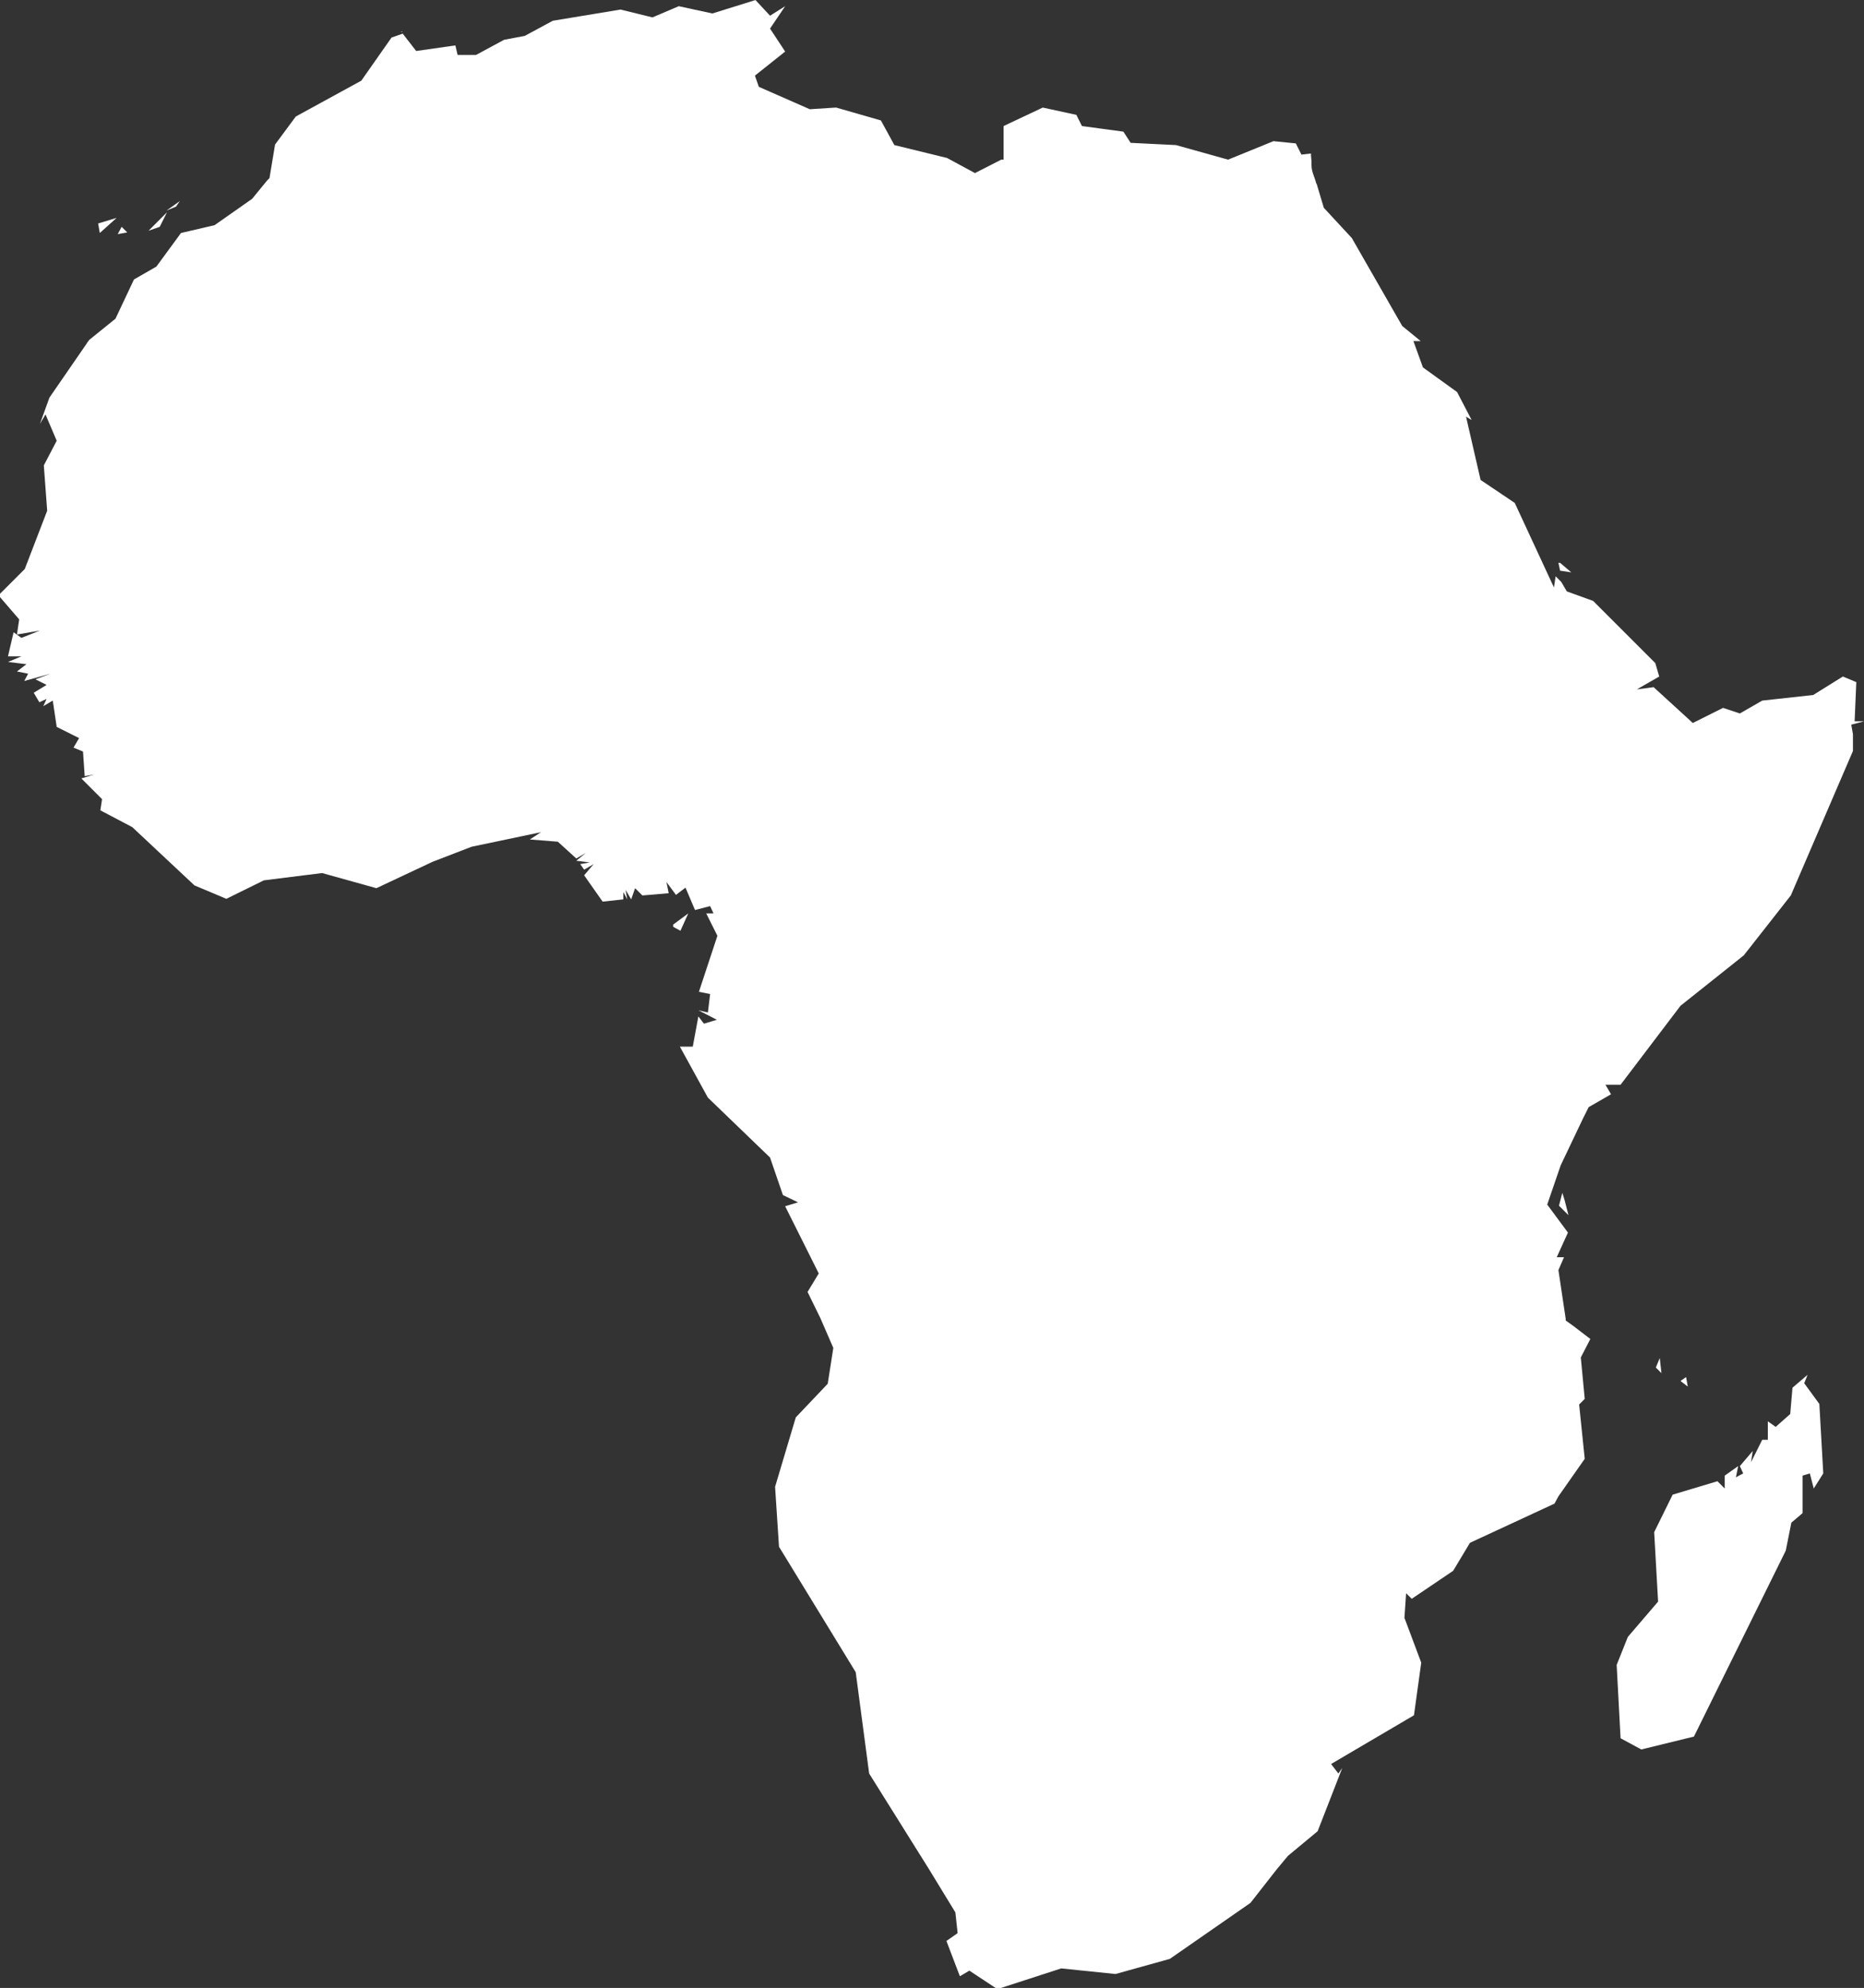
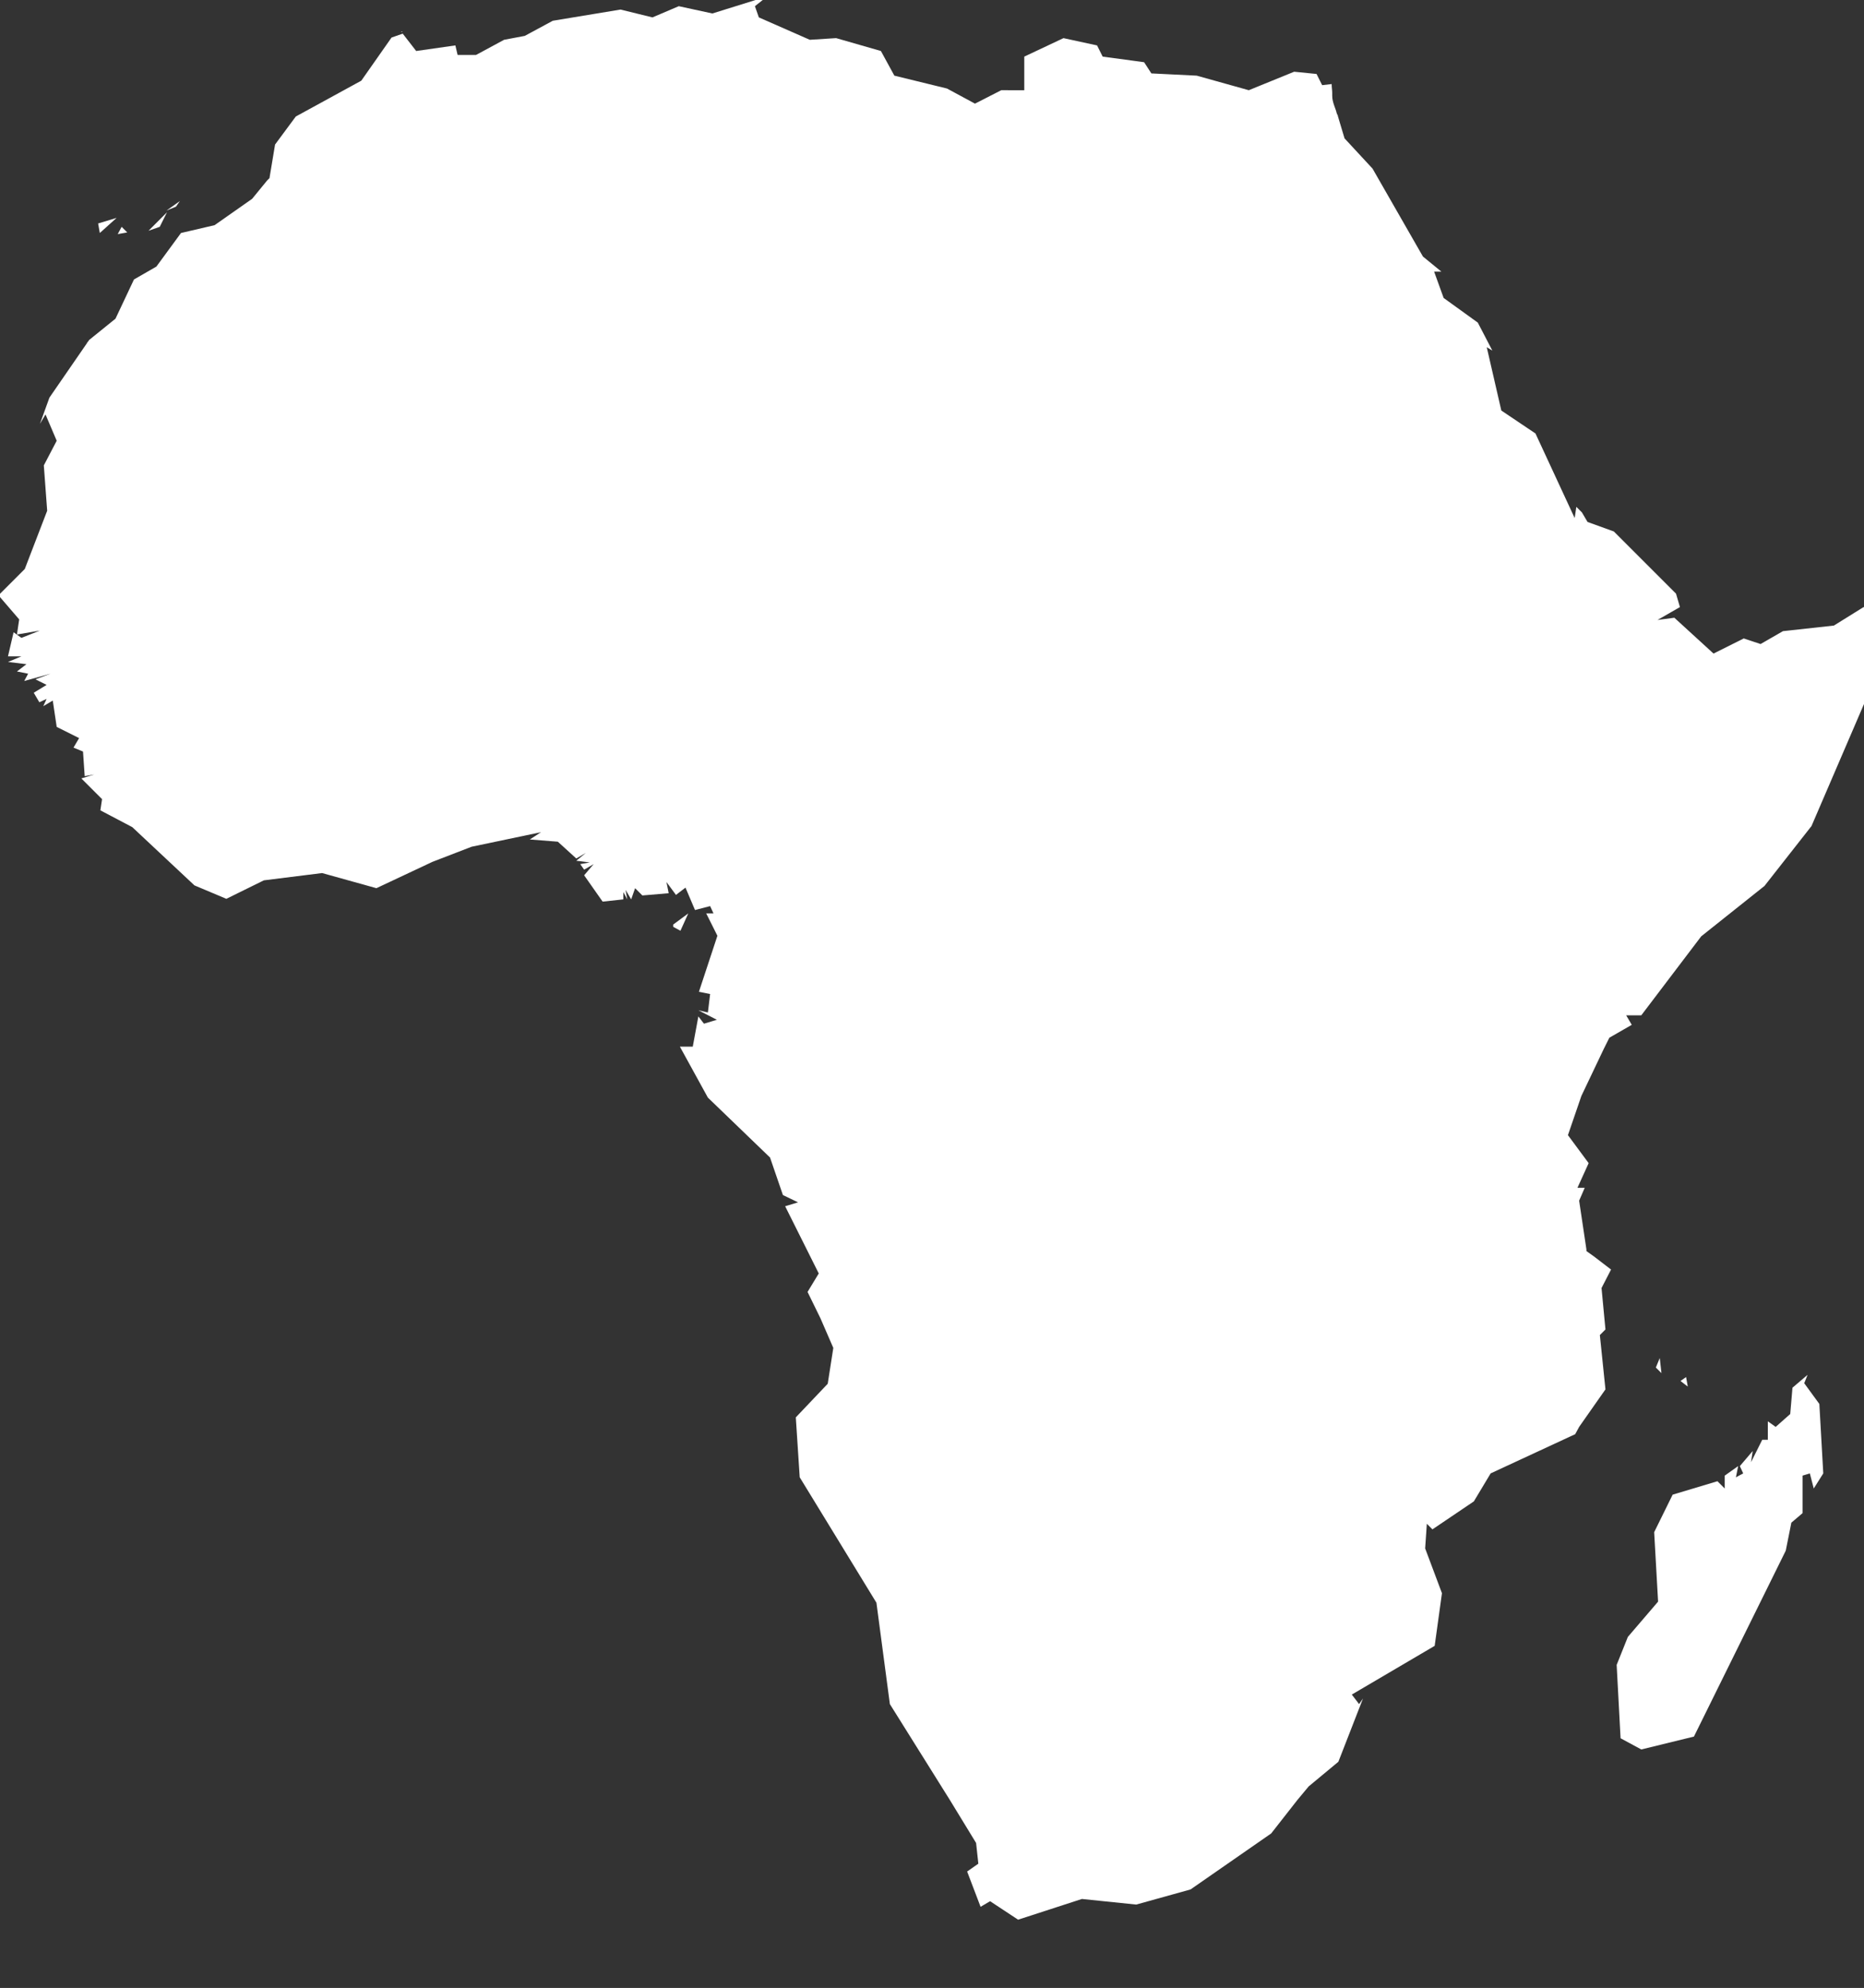
<svg xmlns="http://www.w3.org/2000/svg" xmlns:ns1="http://www.inkscape.org/namespaces/inkscape" xmlns:ns2="http://sodipodi.sourceforge.net/DTD/sodipodi-0.dtd" version="1.1" id="svg2443" ns1:output_extension="org.inkscape.output.svg.inkscape" ns1:version="0.46" ns2:docname="Cartography of Africa.svg" ns2:version="0.32" x="0px" y="0px" viewBox="0 0 332.9 355" style="enable-background:new 0 0 332.9 355;" xml:space="preserve">
  <rect x="0" y="0" width="332.9" height="355" fill="#333333" stroke="none" />
  <style type="text/css">
	.st0{fill:#FFFFFF;}
</style>
  <defs>
    <ns1:perspective id="perspective2451" ns1:persp3d-origin="372.04724 : 350.78739 : 1" ns1:vp_x="0 : 526.18109 : 1" ns1:vp_y="0 : 1000 : 0" ns1:vp_z="744.09448 : 526.18109 : 1" ns2:type="inkscape:persp3d">
		</ns1:perspective>
  </defs>
  <ns2:namedview bordercolor="#666666" borderopacity="1.0" id="base" ns1:current-layer="layer1" ns1:cx="175.00012" ns1:cy="177.519" ns1:document-units="px" ns1:pageopacity="0.0" ns1:pageshadow="2" ns1:window-height="744" ns1:window-width="1280" ns1:window-x="-4" ns1:window-y="-4" ns1:zoom="1.5181474" pagecolor="#ffffff" showgrid="true">
    <ns1:grid enabled="true" id="grid2453" type="xygrid" visible="true" />
  </ns2:namedview>
  <g id="layer1" transform="translate(-137.175,-2.793)" ns1:groupmode="layer" ns1:label="Capa 1">
-     <path id="path14267" class="st0" d="M272.1,2.8l-7.7,2.4l-6-1.3l-4.7,2L248,4.5l-12.1,2l-5,2.7l-3.7,0.7l-5,2.7h-3.3l-0.4-1.7l-7,1   l-2.4-3.1l-2,0.7l-5.4,7.7l-11.7,6.4l-3.7,5l-1,6l-0.4,0.4l-2.7,3.3l-6.7,4.7l-6,1.4l-4.4,6l-4,2.3l-3.3,7l-4.7,3.8l-7.1,10.3   l-1.7,4.7l1-1.7l2,4.7l-2.3,4.4l0.6,8.1l-4,10.4l-4.7,4.7l3.7,4.3l-0.4,2.7l4.1-0.7l-3.3,1.3l-1.4-1l-1,4.3h2.4l-2.4,1l3.3,0.4   l-1.7,1.3l2,0.4l-0.7,1.3l4.7-1.3l-2.7,1l2,1l-2.3,1.4l1,1.7l1.3-0.6l-0.6,1.3l1.7-1l0.7,4.7l2,1l2,1l-1,1.7l1.7,0.7l0.3,4.4   l1.7-0.3l-2.3,0.7l3.7,3.7l-0.3,2l5.7,3l11.1,10.4l5.7,2.4l6.7-3.3l10.4-1.3l9.7,2.7l10-4.7l7-2.7l12.4-2.6l-2,1.3l5,0.4l3.3,3   l1.7-1l-1.7,1.4l2.4,0.3l-1.7,0.3l0.7,1l1.7-1l-1.7,2l3.3,4.7l3.7-0.4v-1.3l0.7,1.3l-0.3-1.7l1,1.7l0.7-2l1.3,1.3l4.7-0.4l-0.4-2   l1.7,2.3l1.7-1.3l1.7,4l2.7-0.7l0.6,1.3h-1.3l2,4l-3.3,10l2,0.4l-0.4,3.3l-1.7-0.4l3.3,1.7l-2.3,0.7l-1-1.3l-1,5.4h-2.3l5,9.1   l11.1,10.7l2.3,6.7l2.7,1.3l-2.3,0.7l6,12l-2,3.3l2.3,4.7l2.3,5.3l-1,6.4l-5.7,6l-3.7,12.4l0.7,10.7l13.7,22.4l2.4,18.1l10.7,17.1   l4.7,7.7l0.4,3.7l-2,1.4l2.4,6.3l1.7-1l5,3.3l11.4-3.7l9.7,1l9.7-2.7l14.4-10l4.7-6l2-2.4l5.3-4.4l4.4-11.3l-0.7,1l-1.3-1.7   l14.8-8.7l1.3-9.4l-3-8l0.3-4.4l1,1l7.4-5l3-5l15.1-7l0.7-1.3l4.7-6.7l-1-9.7l1-1l-0.7-7.4l1.7-3.3l-3-2.3l-1.4-1v-0.3l-1.3-8.7   l1-2.3h-1.3l2-4.4l-3.7-5l2.4-7l4-8.4l1-2l4-2.3l-1-1.7h2.7l10.7-14.1l11.3-9l8.4-10.7l11.1-25.8v-3l-0.3-1.7l2.3-0.6h-1.7l0.3-7   l-2.4-1l-5.3,3.3l-9.1,1l-4,2.3l-3-1l-5.4,2.7l-7-6.4l-3,0.4l4-2.3l-0.7-2.4l-11.1-11.1l-4.7-1.7l-1-1.7l-1-1l-0.3,2l-7-15.1   l-6.1-4.1l-2.6-11.3l1,0.6l-2.6-5l-6.1-4.4l-1.7-4.7h1.3l-3.3-2.7l-9-15.7l-5-5.4l-1.2-4c0,0,0,0,0-0.1c-0.1-0.1-0.1-0.2-0.2-0.4   c-0.2-0.9-0.8-1.9-0.8-3.1c0-0.2,0-0.3,0-0.5c0-0.5-0.1-1-0.1-1.6l-1.7,0.2l-1-2l-4-0.4l-8.1,3.3l-9.3-2.6l-8.1-0.4l-1.3-2l-7.4-1   l-1-2l-6-1.3l-7,3.3v6H316l-4.7,2.4l-5-2.7l-9.4-2.3l-2.4-4.4l-8-2.3l-4.7,0.3l-9.1-4l-0.7-2l5.4-4.3l-2.7-4.1l2.7-4l-2.7,1.7   L272.1,2.8z M153.3,63.5l0.3-0.4l-1,1L153.3,63.5z M208.8,8.4l0.1,0.1l0.2-0.1C209,8.4,208.9,8.4,208.8,8.4z M169.3,38.7l-2.4,1.7   l1.7-0.7L169.3,38.7z M167,40.7l-3.3,3.3l2-0.7L167,40.7z M158,41.7l-3.3,1l0.3,1.7L158,41.7z M158.9,43.3l-0.7,1.3l1.7-0.3   L158.9,43.3z M415.5,103.3l0.3,1.4l2,0.3l-2-1.7H415.5z M260.1,165.9l-2.7,2v0.4l1.3,0.7L260.1,165.9z M416.2,215.8l-0.6,2.3   l1.7,1.7l-0.7-2.7L416.2,215.8z M433.6,245.3l-0.7,1.7l1,1L433.6,245.3z M460,248.3l-2.7,2.3l-0.4,4.7l-2.6,2.3l-1.4-1v3.3h-1l-2,4   l0.3-2l-2.3,2.7l0.6,1.3l-1.3,0.7l0.4-2l-2.4,1.7v2.3l-1.3-1.3l-8,2.4l-3.3,6.7l0.7,12.4l-5.4,6.3l-2,5l0.7,13.1l3.7,2l9.4-2.3   l16.4-33.2l1-5l2-1.7v-6.7l1.3-0.4l0.7,2.7l1.7-2.7l-0.7-12.4l-2.7-3.7L460,248.3z M438.3,248.7l-1,0.7l1.3,1L438.3,248.7z" />
+     <path id="path14267" class="st0" d="M272.1,2.8l-7.7,2.4l-6-1.3l-4.7,2L248,4.5l-12.1,2l-5,2.7l-3.7,0.7l-5,2.7h-3.3l-0.4-1.7l-7,1   l-2.4-3.1l-2,0.7l-5.4,7.7l-11.7,6.4l-3.7,5l-1,6l-0.4,0.4l-2.7,3.3l-6.7,4.7l-6,1.4l-4.4,6l-4,2.3l-3.3,7l-4.7,3.8l-7.1,10.3   l-1.7,4.7l1-1.7l2,4.7l-2.3,4.4l0.6,8.1l-4,10.4l-4.7,4.7l3.7,4.3l-0.4,2.7l4.1-0.7l-3.3,1.3l-1.4-1l-1,4.3h2.4l-2.4,1l3.3,0.4   l-1.7,1.3l2,0.4l-0.7,1.3l4.7-1.3l-2.7,1l2,1l-2.3,1.4l1,1.7l1.3-0.6l-0.6,1.3l1.7-1l0.7,4.7l2,1l2,1l-1,1.7l1.7,0.7l0.3,4.4   l1.7-0.3l-2.3,0.7l3.7,3.7l-0.3,2l5.7,3l11.1,10.4l5.7,2.4l6.7-3.3l10.4-1.3l9.7,2.7l10-4.7l7-2.7l12.4-2.6l-2,1.3l5,0.4l3.3,3   l1.7-1l-1.7,1.4l2.4,0.3l-1.7,0.3l0.7,1l1.7-1l-1.7,2l3.3,4.7l3.7-0.4v-1.3l0.7,1.3l-0.3-1.7l1,1.7l0.7-2l1.3,1.3l4.7-0.4l-0.4-2   l1.7,2.3l1.7-1.3l1.7,4l2.7-0.7l0.6,1.3h-1.3l2,4l-3.3,10l2,0.4l-0.4,3.3l-1.7-0.4l3.3,1.7l-2.3,0.7l-1-1.3l-1,5.4h-2.3l5,9.1   l11.1,10.7l2.3,6.7l2.7,1.3l-2.3,0.7l6,12l-2,3.3l2.3,4.7l2.3,5.3l-1,6.4l-5.7,6l0.7,10.7l13.7,22.4l2.4,18.1l10.7,17.1   l4.7,7.7l0.4,3.7l-2,1.4l2.4,6.3l1.7-1l5,3.3l11.4-3.7l9.7,1l9.7-2.7l14.4-10l4.7-6l2-2.4l5.3-4.4l4.4-11.3l-0.7,1l-1.3-1.7   l14.8-8.7l1.3-9.4l-3-8l0.3-4.4l1,1l7.4-5l3-5l15.1-7l0.7-1.3l4.7-6.7l-1-9.7l1-1l-0.7-7.4l1.7-3.3l-3-2.3l-1.4-1v-0.3l-1.3-8.7   l1-2.3h-1.3l2-4.4l-3.7-5l2.4-7l4-8.4l1-2l4-2.3l-1-1.7h2.7l10.7-14.1l11.3-9l8.4-10.7l11.1-25.8v-3l-0.3-1.7l2.3-0.6h-1.7l0.3-7   l-2.4-1l-5.3,3.3l-9.1,1l-4,2.3l-3-1l-5.4,2.7l-7-6.4l-3,0.4l4-2.3l-0.7-2.4l-11.1-11.1l-4.7-1.7l-1-1.7l-1-1l-0.3,2l-7-15.1   l-6.1-4.1l-2.6-11.3l1,0.6l-2.6-5l-6.1-4.4l-1.7-4.7h1.3l-3.3-2.7l-9-15.7l-5-5.4l-1.2-4c0,0,0,0,0-0.1c-0.1-0.1-0.1-0.2-0.2-0.4   c-0.2-0.9-0.8-1.9-0.8-3.1c0-0.2,0-0.3,0-0.5c0-0.5-0.1-1-0.1-1.6l-1.7,0.2l-1-2l-4-0.4l-8.1,3.3l-9.3-2.6l-8.1-0.4l-1.3-2l-7.4-1   l-1-2l-6-1.3l-7,3.3v6H316l-4.7,2.4l-5-2.7l-9.4-2.3l-2.4-4.4l-8-2.3l-4.7,0.3l-9.1-4l-0.7-2l5.4-4.3l-2.7-4.1l2.7-4l-2.7,1.7   L272.1,2.8z M153.3,63.5l0.3-0.4l-1,1L153.3,63.5z M208.8,8.4l0.1,0.1l0.2-0.1C209,8.4,208.9,8.4,208.8,8.4z M169.3,38.7l-2.4,1.7   l1.7-0.7L169.3,38.7z M167,40.7l-3.3,3.3l2-0.7L167,40.7z M158,41.7l-3.3,1l0.3,1.7L158,41.7z M158.9,43.3l-0.7,1.3l1.7-0.3   L158.9,43.3z M415.5,103.3l0.3,1.4l2,0.3l-2-1.7H415.5z M260.1,165.9l-2.7,2v0.4l1.3,0.7L260.1,165.9z M416.2,215.8l-0.6,2.3   l1.7,1.7l-0.7-2.7L416.2,215.8z M433.6,245.3l-0.7,1.7l1,1L433.6,245.3z M460,248.3l-2.7,2.3l-0.4,4.7l-2.6,2.3l-1.4-1v3.3h-1l-2,4   l0.3-2l-2.3,2.7l0.6,1.3l-1.3,0.7l0.4-2l-2.4,1.7v2.3l-1.3-1.3l-8,2.4l-3.3,6.7l0.7,12.4l-5.4,6.3l-2,5l0.7,13.1l3.7,2l9.4-2.3   l16.4-33.2l1-5l2-1.7v-6.7l1.3-0.4l0.7,2.7l1.7-2.7l-0.7-12.4l-2.7-3.7L460,248.3z M438.3,248.7l-1,0.7l1.3,1L438.3,248.7z" />
  </g>
</svg>